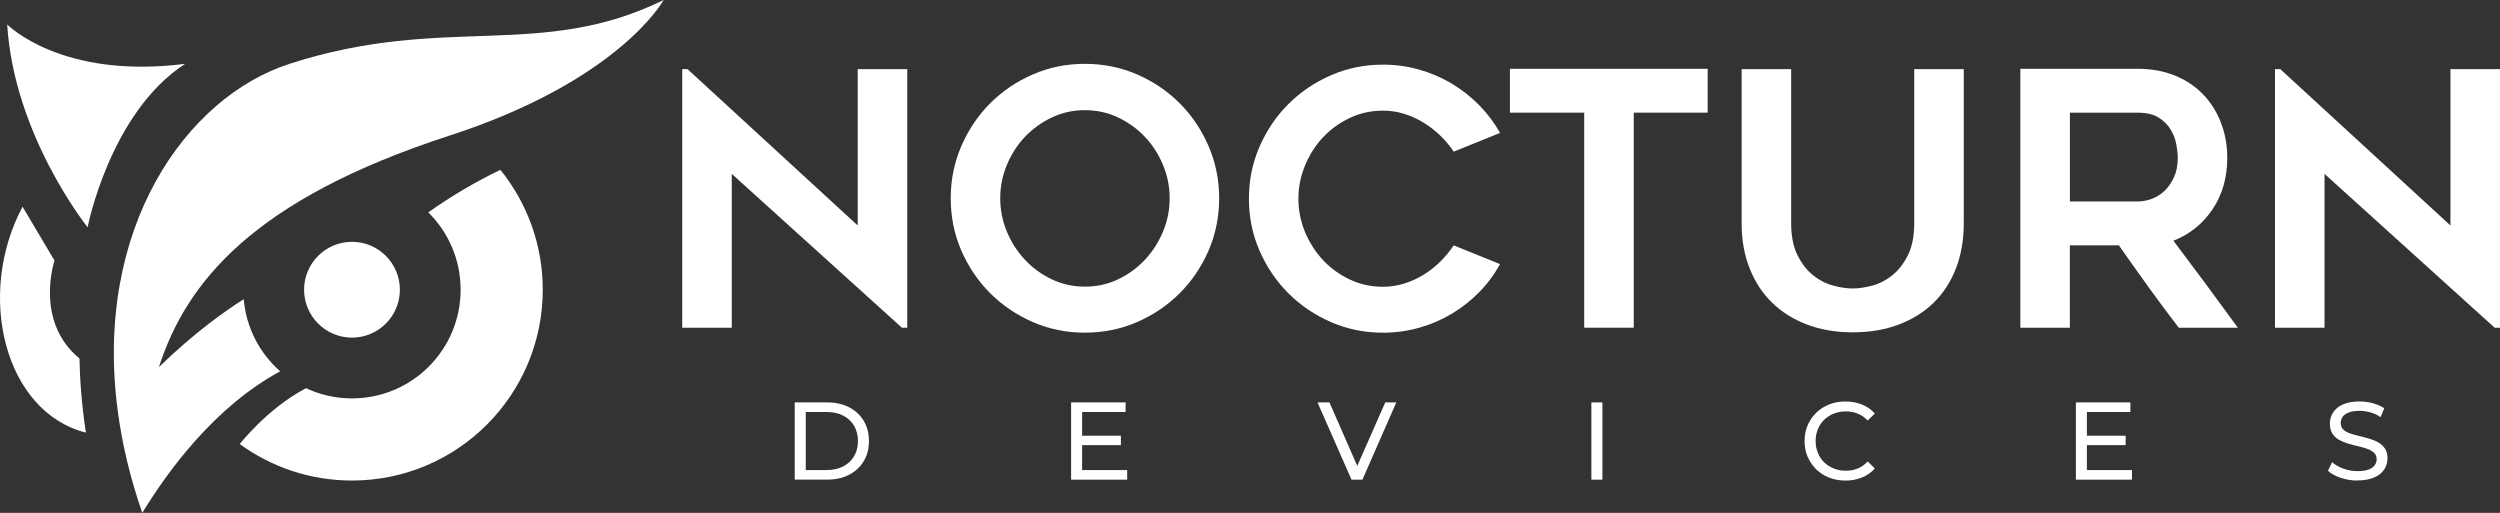
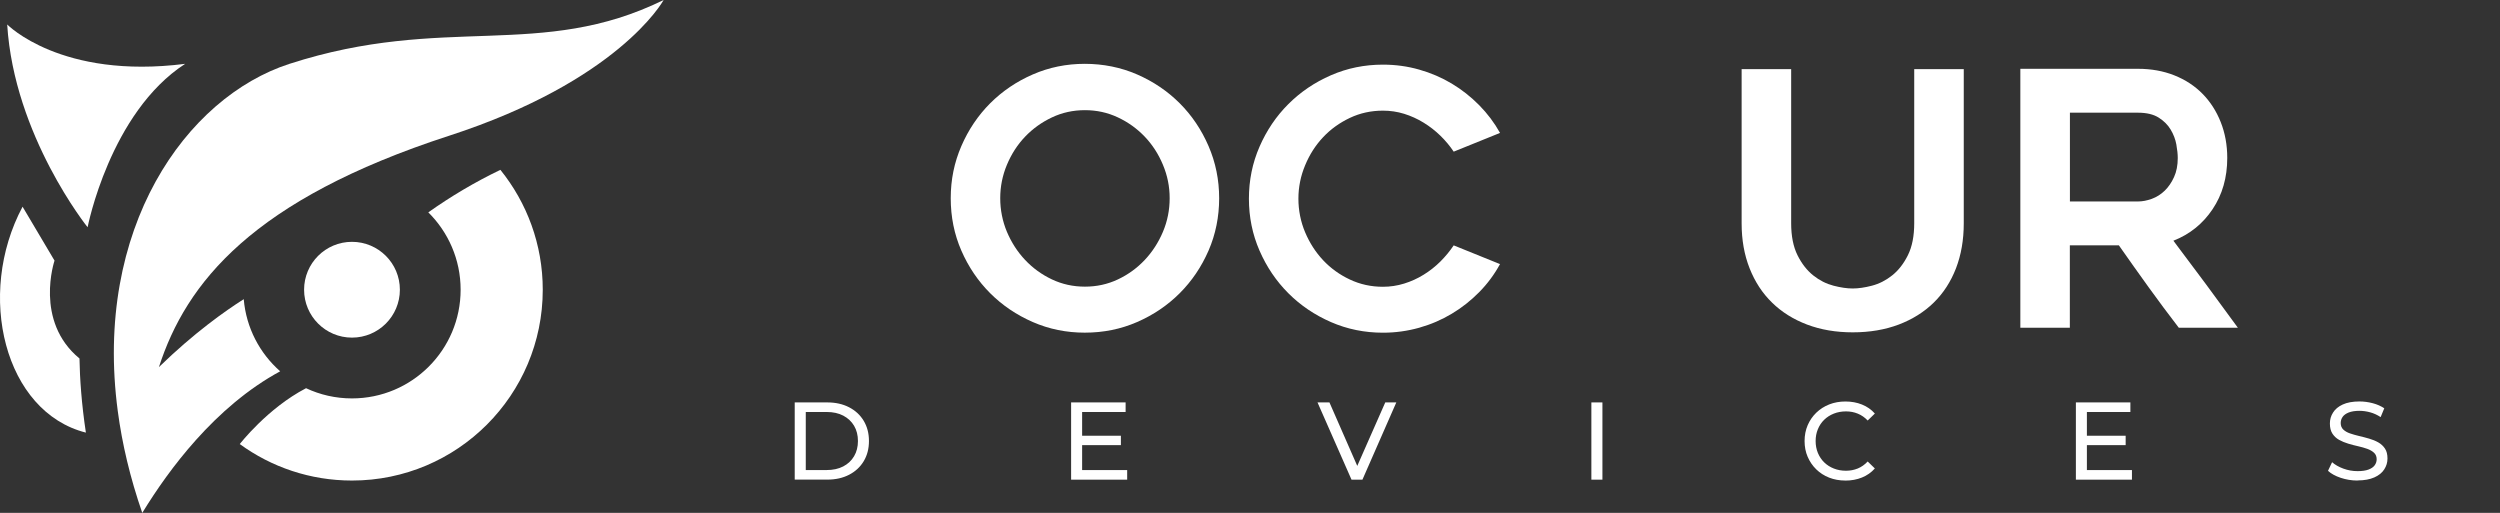
<svg xmlns="http://www.w3.org/2000/svg" xmlns:ns1="http://sodipodi.sourceforge.net/DTD/sodipodi-0.dtd" xmlns:ns2="http://www.inkscape.org/namespaces/inkscape" id="Layer_1" data-name="Layer 1" viewBox="0 0 624.297 128.08" version="1.1" ns1:docname="logo.svg" width="624.297" height="128.08" ns2:version="1.4.2 (ebf0e940d0, 2025-05-08)">
  <rect x="0" y="0" width="624.297" height="128.08" fill="#333333" stroke="none" />
  <ns1:namedview id="namedview19" pagecolor="#ffffff" bordercolor="#000000" borderopacity="0.25" ns2:showpageshadow="2" ns2:pageopacity="0.0" ns2:pagecheckerboard="0" ns2:deskcolor="#d1d1d1" ns2:zoom="0.74442631" ns2:cx="372.09862" ns2:cy="61.79255" ns2:window-width="1920" ns2:window-height="1011" ns2:window-x="0" ns2:window-y="0" ns2:window-maximized="1" ns2:current-layer="Layer_1" />
  <defs id="defs1">
    <style id="style1">
      .cls-1 {
        fill: #fff;
      }

      .cls-2 {
        fill: #132a8d;
      }
    </style>
  </defs>
  <g id="g19" transform="translate(-327.853,-295.96)">
    <g id="g12">
      <g id="g7">
-         <path class="cls-1" d="m 553.08,377.8 -42.49,-38.42 v 38.42 h -12.37 v -64.57 h 1.33 l 42.49,39.04 v -39.04 h 12.37 v 64.57 h -1.32 z" id="path1" />
        <path class="cls-1" d="m 598.74,379.03 c -4.59,0 -8.92,-0.88 -12.98,-2.65 -4.06,-1.77 -7.61,-4.17 -10.64,-7.2 -3.03,-3.03 -5.43,-6.58 -7.2,-10.64 -1.77,-4.06 -2.65,-8.42 -2.65,-13.07 0,-4.65 0.88,-8.93 2.65,-13.03 1.77,-4.09 4.17,-7.65 7.2,-10.69 3.03,-3.03 6.58,-5.43 10.64,-7.2 4.06,-1.77 8.39,-2.65 12.98,-2.65 4.59,0 9.01,0.88 13.07,2.65 4.06,1.77 7.61,4.17 10.64,7.2 3.03,3.03 5.43,6.6 7.2,10.69 1.77,4.09 2.65,8.44 2.65,13.03 0,4.59 -0.88,9.01 -2.65,13.07 -1.77,4.06 -4.17,7.61 -7.2,10.64 -3.03,3.03 -6.58,5.43 -10.64,7.2 -4.06,1.77 -8.42,2.65 -13.07,2.65 z m 0.04,-55.56 c -2.94,0 -5.69,0.6 -8.24,1.81 -2.56,1.21 -4.79,2.81 -6.7,4.81 -1.91,2 -3.42,4.34 -4.54,7.02 -1.12,2.68 -1.67,5.46 -1.67,8.35 0,2.89 0.56,5.74 1.67,8.39 1.12,2.65 2.63,4.99 4.54,7.02 1.91,2.03 4.14,3.65 6.7,4.86 2.56,1.21 5.3,1.81 8.24,1.81 2.94,0 5.68,-0.6 8.24,-1.81 2.56,-1.21 4.79,-2.83 6.7,-4.86 1.91,-2.03 3.42,-4.37 4.54,-7.02 1.12,-2.65 1.68,-5.45 1.68,-8.39 0,-2.94 -0.56,-5.67 -1.68,-8.35 -1.12,-2.68 -2.63,-5.02 -4.54,-7.02 -1.91,-2 -4.14,-3.61 -6.7,-4.81 -2.56,-1.21 -5.3,-1.81 -8.24,-1.81 z" id="path2" />
        <path class="cls-1" d="m 702.44,361.9 c -1.41,2.59 -3.15,4.93 -5.21,7.02 -2.06,2.09 -4.34,3.89 -6.85,5.39 -2.5,1.5 -5.21,2.67 -8.13,3.49 -2.92,0.82 -5.93,1.24 -9.05,1.24 -4.59,0 -8.92,-0.88 -12.98,-2.65 -4.06,-1.77 -7.61,-4.17 -10.64,-7.2 -3.03,-3.03 -5.43,-6.58 -7.2,-10.64 -1.77,-4.06 -2.65,-8.39 -2.65,-12.98 0,-4.59 0.88,-8.92 2.65,-12.98 1.77,-4.06 4.16,-7.61 7.2,-10.64 3.03,-3.03 6.58,-5.43 10.64,-7.2 4.06,-1.77 8.39,-2.65 12.98,-2.65 3.12,0 6.14,0.41 9.05,1.24 2.92,0.83 5.62,1.99 8.13,3.49 2.5,1.5 4.78,3.3 6.85,5.39 2.06,2.09 3.8,4.4 5.21,6.93 l -11.57,4.68 c -0.94,-1.41 -2.05,-2.74 -3.31,-3.97 -1.27,-1.24 -2.67,-2.33 -4.2,-3.27 -1.53,-0.94 -3.15,-1.68 -4.86,-2.21 -1.71,-0.53 -3.48,-0.79 -5.3,-0.79 -2.95,0 -5.7,0.6 -8.26,1.81 -2.56,1.21 -4.79,2.81 -6.67,4.81 -1.89,2 -3.39,4.34 -4.5,7.02 -1.12,2.68 -1.68,5.46 -1.68,8.35 0,2.89 0.56,5.74 1.68,8.39 1.12,2.65 2.62,4.98 4.5,6.98 1.88,2 4.11,3.61 6.67,4.81 2.56,1.21 5.31,1.81 8.26,1.81 1.82,0 3.59,-0.27 5.3,-0.8 1.71,-0.53 3.33,-1.26 4.86,-2.21 1.53,-0.94 2.93,-2.05 4.2,-3.31 1.26,-1.27 2.37,-2.61 3.31,-4.02 l 11.57,4.68 z" id="path3" />
-         <path class="cls-1" d="m 754.29,324.09 h -18.46 v 53.7 h -12.37 v -53.7 h -18.55 v -10.95 h 49.38 z" id="path4" />
        <path class="cls-1" d="m 790.5,378.95 c -4.18,0 -7.98,-0.65 -11.39,-1.94 -3.42,-1.3 -6.33,-3.12 -8.74,-5.48 -2.42,-2.35 -4.28,-5.21 -5.61,-8.57 -1.33,-3.36 -1.99,-7.1 -1.99,-11.22 v -38.51 h 12.37 v 38.45 c 0,3.23 0.53,5.91 1.59,8.03 1.06,2.12 2.37,3.79 3.93,5.03 1.56,1.24 3.24,2.09 5.04,2.56 1.8,0.47 3.4,0.7 4.81,0.7 1.41,0 3.02,-0.23 4.81,-0.7 1.8,-0.47 3.47,-1.32 5.03,-2.56 1.56,-1.23 2.87,-2.91 3.93,-5.03 1.06,-2.12 1.59,-4.79 1.59,-8.03 v -38.45 h 12.37 v 38.51 c 0,4.12 -0.65,7.86 -1.94,11.22 -1.3,3.36 -3.15,6.21 -5.56,8.57 -2.41,2.36 -5.33,4.18 -8.74,5.48 -3.42,1.29 -7.24,1.94 -11.48,1.94 z" id="path5" />
        <path class="cls-1" d="m 844.74,377.8 h -12.37 v -64.66 h 29.37 c 3.3,0 6.33,0.54 9.07,1.63 2.74,1.09 5.09,2.62 7.03,4.59 1.95,1.97 3.47,4.33 4.56,7.07 1.09,2.74 1.64,5.73 1.64,8.97 0,4.89 -1.22,9.16 -3.67,12.81 -2.45,3.65 -5.71,6.27 -9.78,7.86 5.43,7.18 10.8,14.43 16.1,21.73 h -14.75 c -2.58,-3.36 -5.11,-6.74 -7.57,-10.16 -2.46,-3.41 -4.93,-6.89 -7.4,-10.42 h -12.24 v 20.58 z m 0,-31.53 h 16.99 c 1.12,0 2.27,-0.22 3.48,-0.66 1.2,-0.44 2.27,-1.12 3.21,-2.03 0.94,-0.91 1.72,-2.05 2.33,-3.4 0.62,-1.35 0.93,-2.94 0.93,-4.77 0,-0.94 -0.12,-2.06 -0.35,-3.36 -0.23,-1.29 -0.71,-2.53 -1.41,-3.71 -0.7,-1.18 -1.7,-2.18 -2.99,-3 -1.29,-0.82 -3.02,-1.24 -5.19,-1.24 h -16.99 v 22.17 z" id="path6" />
-         <path class="cls-1" d="m 950.82,377.8 -42.49,-38.42 v 38.42 h -12.37 v -64.57 h 1.33 l 42.49,39.04 v -39.04 h 12.37 v 64.57 h -1.32 z" id="path7" />
      </g>
      <g id="g11">
        <path class="cls-1" d="m 400.15,311.9 c -25.91,8.38 -48.97,41.14 -42.88,86.76 1.07,8.08 3.06,16.56 6.11,25.38 3.47,-5.68 7.95,-12.11 13.4,-18.2 5.9,-6.59 12.92,-12.76 21.04,-17.16 -5.1,-4.48 -8.49,-10.85 -9.1,-18.01 -4.62,2.93 -12.41,8.42 -21.18,16.96 6.83,-21.07 23.35,-41.82 72.49,-57.78 42.02,-13.64 53.21,-33.28 53.55,-33.89 -30.77,15.09 -54.69,3.41 -93.43,15.94 z" id="path8" />
        <path class="cls-1" d="m 341.47,361.04 -7.98,-13.46 c -11.75,22.01 -4.49,51.28 15.81,56.41 -1.09,-7.24 -1.51,-13.5 -1.6,-18.51 -11.35,-9.34 -6.23,-24.44 -6.23,-24.44 z" id="path9" />
        <path class="cls-1" d="m 374.09,311.9 c -31.02,3.96 -44.44,-9.83 -44.44,-9.83 1.71,27.78 20.08,50.64 20.08,50.64 0,0 5.56,-28.63 24.36,-40.81 z" id="path10" />
        <circle class="cls-1" cx="415.75" cy="368.31" r="11.96" id="circle10" />
        <path class="cls-1" d="m 434.81,348.99 c 4.98,4.93 8.07,11.77 8.07,19.32 0,14.98 -12.14,27.14 -27.13,27.14 -4.1,0 -7.99,-0.91 -11.47,-2.55 -9.64,5.01 -16.55,13.95 -16.55,13.95 7.86,5.73 17.55,9.11 28.02,9.11 26.31,0 47.64,-21.34 47.64,-47.65 0,-11.34 -3.97,-21.75 -10.58,-29.94 -6.44,3.1 -12.43,6.67 -18,10.62 z" id="path11" />
      </g>
    </g>
    <g id="g18">
      <path class="cls-1" d="m 526.31,415.74 v -19.29 h 8.13 c 2.06,0 3.87,0.4 5.44,1.21 1.57,0.81 2.79,1.94 3.66,3.39 0.87,1.45 1.31,3.13 1.31,5.04 0,1.91 -0.44,3.59 -1.31,5.04 -0.87,1.45 -2.09,2.58 -3.66,3.39 -1.57,0.81 -3.38,1.21 -5.44,1.21 h -8.13 z m 2.76,-2.4 h 5.21 c 1.6,0 2.98,-0.3 4.15,-0.91 1.17,-0.61 2.07,-1.46 2.71,-2.55 0.64,-1.09 0.96,-2.36 0.96,-3.79 0,-1.43 -0.32,-2.72 -0.96,-3.8 -0.64,-1.08 -1.55,-1.93 -2.71,-2.54 -1.17,-0.61 -2.55,-0.91 -4.15,-0.91 h -5.21 v 14.49 z" id="path12" />
      <path class="cls-1" d="m 598.09,413.34 h 11.24 v 2.4 h -14 v -19.29 h 13.61 v 2.4 h -10.86 v 14.49 z m -0.25,-8.57 h 9.92 v 2.34 h -9.92 z" id="path13" />
      <path class="cls-1" d="m 665.35,415.74 -8.49,-19.29 h 2.98 l 7.8,17.8 h -1.71 l 7.85,-17.8 h 2.76 l -8.46,19.29 z" id="path14" />
      <path class="cls-1" d="m 725.25,415.74 v -19.29 h 2.76 v 19.29 z" id="path15" />
      <path class="cls-1" d="m 788.68,415.96 c -1.47,0 -2.82,-0.24 -4.06,-0.73 -1.24,-0.49 -2.31,-1.18 -3.22,-2.07 -0.91,-0.89 -1.62,-1.93 -2.14,-3.13 -0.52,-1.2 -0.77,-2.51 -0.77,-3.94 0,-1.43 0.26,-2.75 0.77,-3.94 0.51,-1.19 1.23,-2.24 2.15,-3.13 0.92,-0.89 2,-1.58 3.24,-2.07 1.24,-0.49 2.59,-0.73 4.06,-0.73 1.47,0 2.86,0.25 4.12,0.76 1.26,0.51 2.33,1.25 3.21,2.25 l -1.79,1.74 c -0.73,-0.77 -1.56,-1.35 -2.48,-1.72 -0.92,-0.38 -1.9,-0.56 -2.95,-0.56 -1.05,0 -2.09,0.18 -3.02,0.55 -0.93,0.37 -1.73,0.88 -2.41,1.54 -0.68,0.66 -1.21,1.45 -1.58,2.36 -0.38,0.91 -0.56,1.9 -0.56,2.96 0,1.06 0.19,2.05 0.56,2.96 0.38,0.91 0.9,1.7 1.58,2.36 0.68,0.66 1.48,1.18 2.41,1.54 0.93,0.37 1.93,0.55 3.02,0.55 1.09,0 2.03,-0.19 2.95,-0.56 0.92,-0.38 1.74,-0.96 2.48,-1.75 l 1.79,1.74 c -0.88,0.99 -1.95,1.75 -3.21,2.26 -1.26,0.51 -2.64,0.77 -4.15,0.77 z" id="path16" />
      <path class="cls-1" d="m 849,413.34 h 11.24 v 2.4 h -14 v -19.29 h 13.61 v 2.4 h -10.86 v 14.49 z m -0.25,-8.57 h 9.92 v 2.34 h -9.92 z" id="path17" />
      <path class="cls-1" d="m 916.59,415.96 c -1.47,0 -2.88,-0.23 -4.22,-0.68 -1.34,-0.45 -2.4,-1.03 -3.17,-1.75 l 1.02,-2.15 c 0.73,0.64 1.67,1.18 2.81,1.6 1.14,0.42 2.32,0.63 3.55,0.63 1.12,0 2.03,-0.13 2.73,-0.39 0.7,-0.26 1.21,-0.61 1.54,-1.06 0.33,-0.45 0.5,-0.96 0.5,-1.53 0,-0.66 -0.22,-1.19 -0.65,-1.6 -0.43,-0.4 -0.99,-0.73 -1.68,-0.98 -0.69,-0.25 -1.45,-0.46 -2.27,-0.65 -0.83,-0.18 -1.66,-0.4 -2.49,-0.65 -0.84,-0.25 -1.6,-0.57 -2.29,-0.95 -0.69,-0.39 -1.24,-0.9 -1.67,-1.56 -0.42,-0.65 -0.63,-1.49 -0.63,-2.52 0,-1.03 0.26,-1.91 0.79,-2.74 0.52,-0.84 1.33,-1.51 2.42,-2.01 1.09,-0.5 2.48,-0.76 4.17,-0.76 1.12,0 2.23,0.15 3.33,0.44 1.1,0.29 2.06,0.72 2.87,1.27 l -0.91,2.2 c -0.83,-0.55 -1.7,-0.95 -2.62,-1.2 -0.92,-0.25 -1.81,-0.37 -2.67,-0.37 -1.08,0 -1.97,0.14 -2.67,0.41 -0.7,0.28 -1.21,0.64 -1.53,1.1 -0.32,0.46 -0.48,0.97 -0.48,1.54 0,0.68 0.22,1.22 0.65,1.63 0.43,0.4 0.99,0.73 1.68,0.96 0.69,0.24 1.45,0.45 2.27,0.65 0.83,0.19 1.66,0.41 2.49,0.65 0.84,0.24 1.6,0.55 2.29,0.94 0.69,0.39 1.24,0.9 1.67,1.54 0.43,0.64 0.63,1.47 0.63,2.48 0,1.01 -0.27,1.88 -0.8,2.71 -0.53,0.84 -1.35,1.51 -2.47,2.01 -1.12,0.5 -2.51,0.76 -4.2,0.76 z" id="path18" />
    </g>
  </g>
</svg>